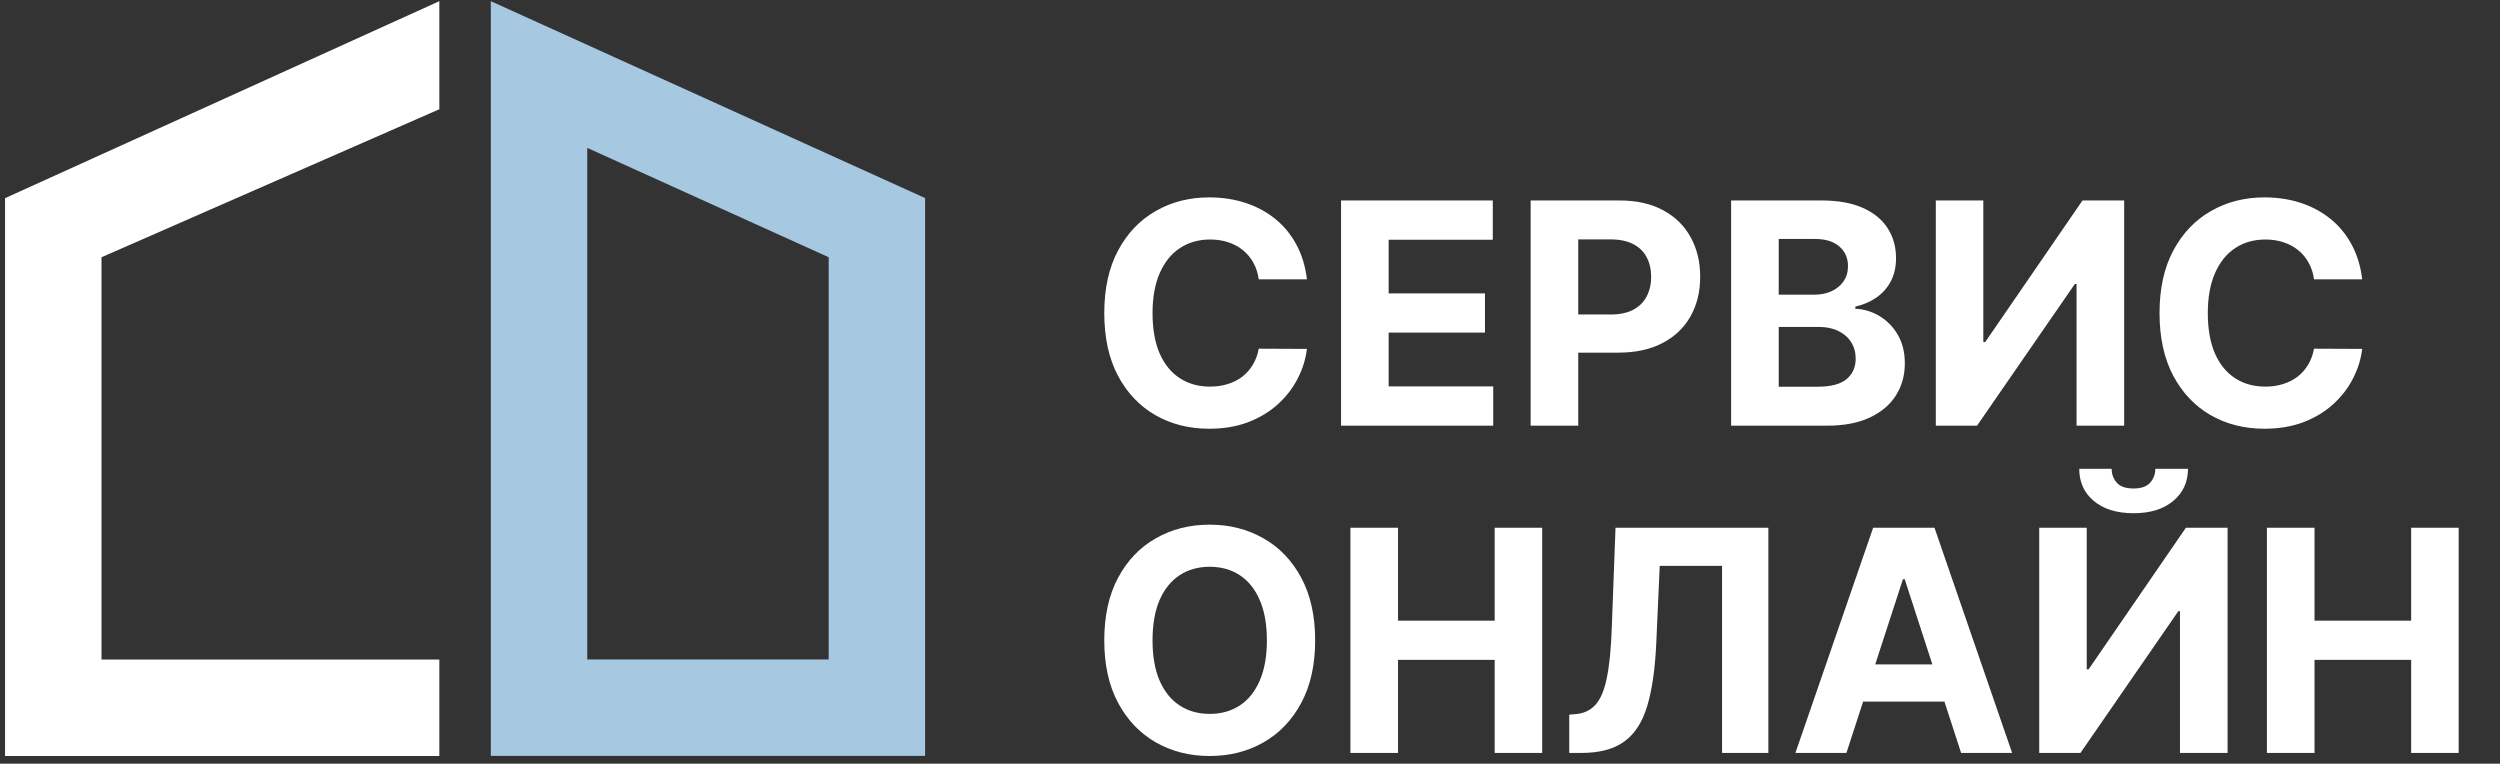
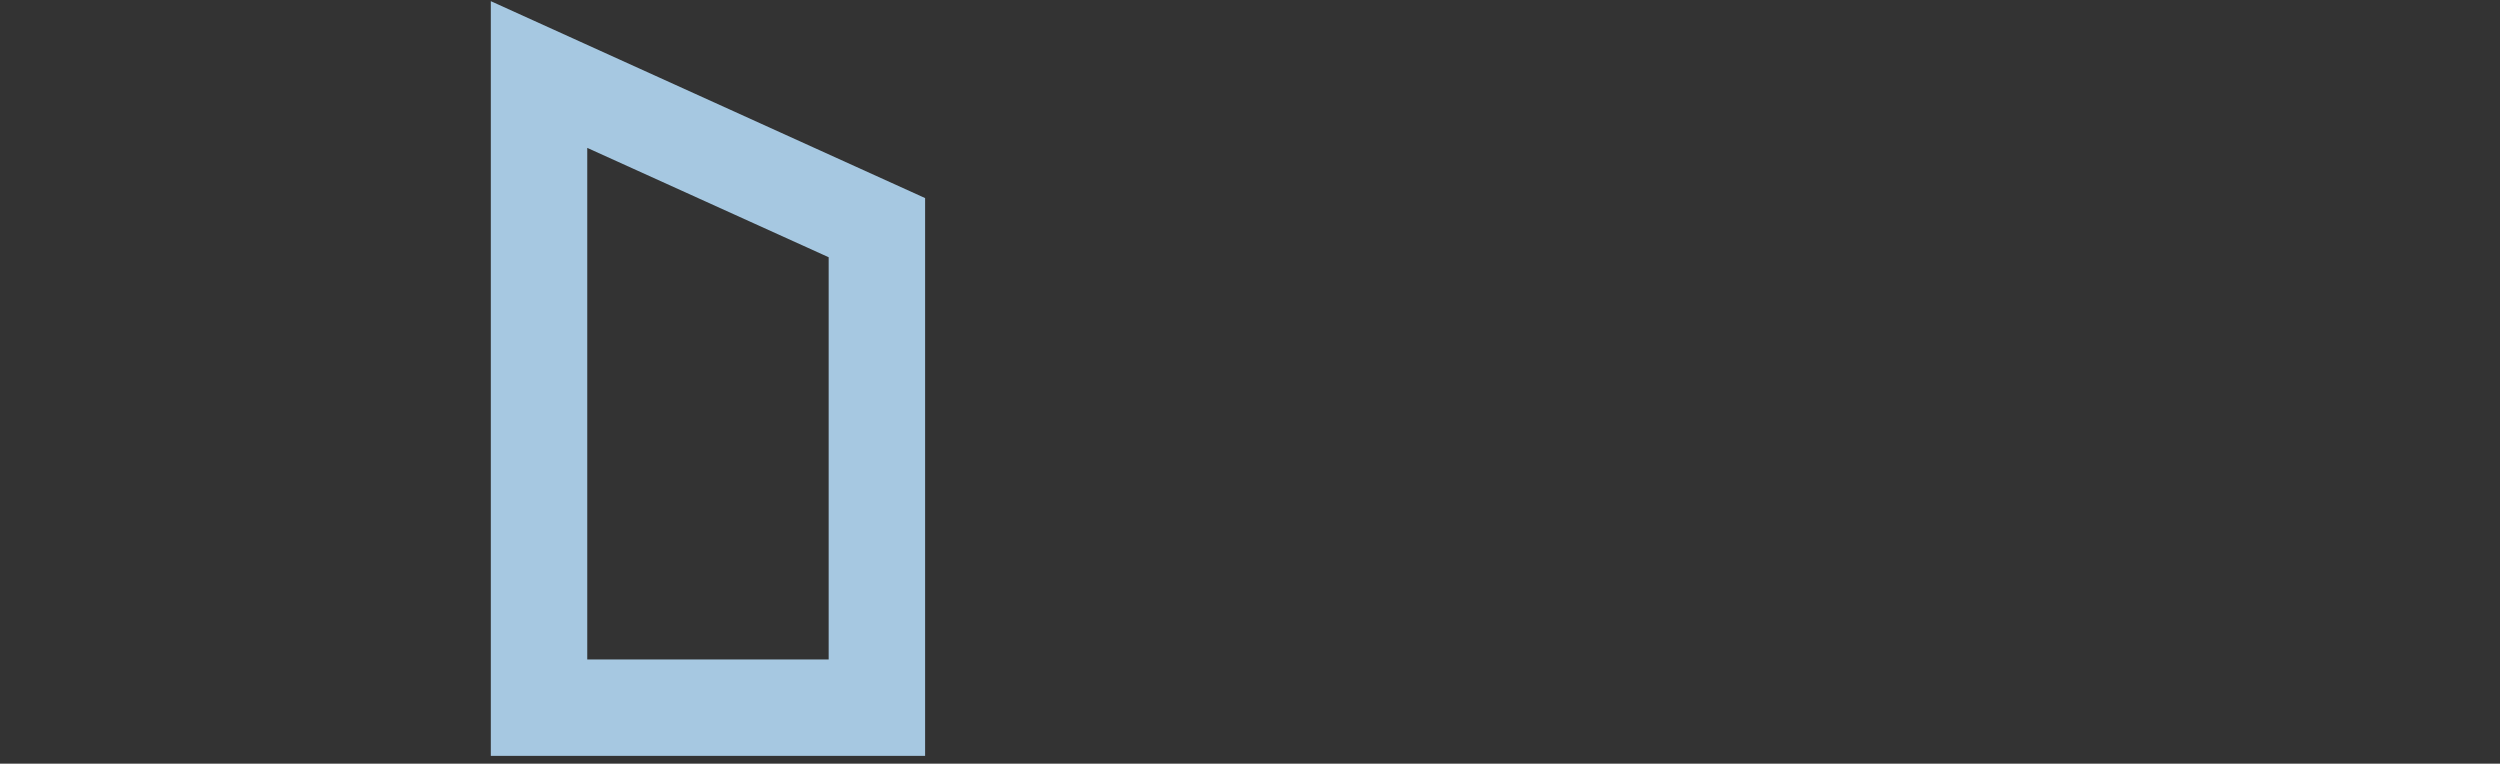
<svg xmlns="http://www.w3.org/2000/svg" width="275" height="84" viewBox="0 0 275 84" fill="none">
  <rect x="0" y="0" width="275" height="84" fill="#333333" stroke="none" />
-   <path d="M48.328 0.128V12.016L11.165 28.296V72.551H48.328V83.159H0.556V21.798L48.328 0.128Z" fill="white" />
  <path d="M53.99 0.128L101.761 21.788V83.149H53.99V0.128ZM64.598 72.541H91.153V28.296L64.598 16.267V72.541Z" fill="#A6C8E1" />
-   <path d="M143.76 30.723H138.463C138.366 30.038 138.169 29.429 137.87 28.897C137.572 28.357 137.189 27.897 136.721 27.518C136.254 27.139 135.713 26.849 135.1 26.647C134.496 26.446 133.839 26.345 133.129 26.345C131.847 26.345 130.73 26.663 129.779 27.3C128.827 27.929 128.09 28.849 127.565 30.058C127.041 31.259 126.779 32.719 126.779 34.436C126.779 36.202 127.041 37.686 127.565 38.887C128.098 40.089 128.839 40.996 129.791 41.609C130.742 42.221 131.843 42.528 133.093 42.528C133.794 42.528 134.443 42.435 135.04 42.25C135.645 42.064 136.181 41.794 136.649 41.439C137.116 41.077 137.503 40.637 137.81 40.121C138.124 39.605 138.342 39.016 138.463 38.355L143.76 38.379C143.623 39.516 143.281 40.613 142.732 41.669C142.192 42.717 141.462 43.657 140.543 44.487C139.632 45.31 138.543 45.963 137.278 46.447C136.02 46.922 134.597 47.16 133.008 47.16C130.799 47.16 128.823 46.66 127.082 45.66C125.348 44.661 123.977 43.213 122.969 41.318C121.97 39.423 121.47 37.13 121.47 34.436C121.47 31.735 121.978 29.437 122.994 27.542C124.01 25.648 125.388 24.204 127.13 23.212C128.872 22.213 130.831 21.713 133.008 21.713C134.443 21.713 135.774 21.914 136.999 22.317C138.233 22.721 139.326 23.309 140.277 24.083C141.229 24.849 142.003 25.789 142.599 26.901C143.204 28.014 143.591 29.288 143.76 30.723ZM147.516 46.822V22.051H164.207V26.369H152.753V32.272H163.348V36.589H152.753V42.504H164.255V46.822H147.516ZM168.37 46.822V22.051H178.143C180.022 22.051 181.622 22.41 182.944 23.128C184.267 23.837 185.275 24.825 185.968 26.091C186.67 27.349 187.02 28.8 187.02 30.445C187.02 32.09 186.666 33.541 185.956 34.799C185.247 36.057 184.218 37.037 182.872 37.738C181.533 38.44 179.913 38.791 178.01 38.791H171.781V34.594H177.163C178.171 34.594 179.002 34.42 179.655 34.074C180.316 33.719 180.808 33.231 181.13 32.61C181.461 31.981 181.626 31.259 181.626 30.445C181.626 29.623 181.461 28.905 181.13 28.292C180.808 27.671 180.316 27.192 179.655 26.853C178.994 26.506 178.155 26.333 177.139 26.333H173.607V46.822H168.37ZM190.422 46.822V22.051H200.34C202.162 22.051 203.682 22.322 204.9 22.862C206.117 23.402 207.032 24.152 207.645 25.111C208.258 26.063 208.564 27.159 208.564 28.401C208.564 29.369 208.371 30.219 207.984 30.953C207.597 31.679 207.065 32.276 206.387 32.743C205.718 33.203 204.952 33.529 204.089 33.723V33.965C205.033 34.005 205.916 34.271 206.738 34.763C207.568 35.255 208.242 35.944 208.758 36.831C209.274 37.71 209.532 38.758 209.532 39.976C209.532 41.29 209.205 42.463 208.552 43.495C207.907 44.52 206.952 45.33 205.686 45.926C204.42 46.523 202.86 46.822 201.005 46.822H190.422ZM195.659 42.54H199.929C201.388 42.54 202.452 42.262 203.122 41.705C203.791 41.141 204.125 40.391 204.125 39.456C204.125 38.77 203.96 38.166 203.63 37.642C203.299 37.117 202.827 36.706 202.215 36.408C201.61 36.109 200.888 35.96 200.05 35.96H195.659V42.54ZM195.659 32.417H199.542C200.259 32.417 200.896 32.292 201.453 32.042C202.017 31.784 202.46 31.421 202.783 30.953C203.114 30.485 203.279 29.925 203.279 29.272C203.279 28.377 202.96 27.655 202.323 27.107C201.694 26.559 200.799 26.285 199.638 26.285H195.659V32.417ZM212.94 22.051H218.165V37.63H218.37L229.074 22.051H233.658V46.822H228.421V31.231H228.239L217.475 46.822H212.94V22.051ZM259.84 30.723H254.543C254.446 30.038 254.248 29.429 253.95 28.897C253.652 28.357 253.269 27.897 252.801 27.518C252.333 27.139 251.793 26.849 251.18 26.647C250.576 26.446 249.918 26.345 249.209 26.345C247.927 26.345 246.81 26.663 245.859 27.3C244.907 27.929 244.169 28.849 243.645 30.058C243.121 31.259 242.859 32.719 242.859 34.436C242.859 36.202 243.121 37.686 243.645 38.887C244.177 40.089 244.919 40.996 245.871 41.609C246.822 42.221 247.923 42.528 249.173 42.528C249.874 42.528 250.523 42.435 251.12 42.25C251.725 42.064 252.261 41.794 252.728 41.439C253.196 41.077 253.583 40.637 253.89 40.121C254.204 39.605 254.422 39.016 254.543 38.355L259.84 38.379C259.703 39.516 259.36 40.613 258.812 41.669C258.272 42.717 257.542 43.657 256.623 44.487C255.712 45.31 254.623 45.963 253.357 46.447C252.099 46.922 250.676 47.16 249.088 47.16C246.879 47.16 244.903 46.66 243.161 45.66C241.428 44.661 240.057 43.213 239.049 41.318C238.049 39.423 237.549 37.13 237.549 34.436C237.549 31.735 238.057 29.437 239.073 27.542C240.089 25.648 241.468 24.204 243.21 23.212C244.951 22.213 246.911 21.713 249.088 21.713C250.523 21.713 251.854 21.914 253.079 22.317C254.313 22.721 255.405 23.309 256.357 24.083C257.308 24.849 258.082 25.789 258.679 26.901C259.284 28.014 259.671 29.288 259.84 30.723ZM144.667 70.436C144.667 73.138 144.155 75.436 143.131 77.331C142.115 79.225 140.729 80.673 138.971 81.672C137.221 82.664 135.254 83.16 133.069 83.16C130.867 83.16 128.892 82.66 127.142 81.66C125.392 80.661 124.01 79.213 122.994 77.318C121.978 75.424 121.47 73.129 121.47 70.436C121.47 67.735 121.978 65.437 122.994 63.542C124.01 61.648 125.392 60.204 127.142 59.212C128.892 58.213 130.867 57.713 133.069 57.713C135.254 57.713 137.221 58.213 138.971 59.212C140.729 60.204 142.115 61.648 143.131 63.542C144.155 65.437 144.667 67.735 144.667 70.436ZM139.358 70.436C139.358 68.687 139.096 67.211 138.572 66.01C138.056 64.808 137.326 63.897 136.383 63.276C135.439 62.655 134.334 62.345 133.069 62.345C131.803 62.345 130.698 62.655 129.755 63.276C128.811 63.897 128.077 64.808 127.553 66.01C127.037 67.211 126.779 68.687 126.779 70.436C126.779 72.186 127.037 73.662 127.553 74.863C128.077 76.064 128.811 76.976 129.755 77.597C130.698 78.217 131.803 78.528 133.069 78.528C134.334 78.528 135.439 78.217 136.383 77.597C137.326 76.976 138.056 76.064 138.572 74.863C139.096 73.662 139.358 72.186 139.358 70.436ZM148.547 82.822V58.051H153.784V68.272H164.415V58.051H169.64V82.822H164.415V72.589H153.784V82.822H148.547ZM172.616 82.822V78.612L173.317 78.552C174.22 78.48 174.95 78.137 175.506 77.524C176.063 76.903 176.478 75.915 176.752 74.561C177.034 73.198 177.216 71.368 177.296 69.07L177.707 58.051H194.519V82.822H189.427V62.248H182.57L182.183 70.872C182.053 73.646 181.723 75.911 181.191 77.669C180.667 79.427 179.828 80.725 178.675 81.564C177.53 82.402 175.962 82.822 173.97 82.822H172.616ZM203.106 82.822H197.495L206.046 58.051H212.794L221.333 82.822H215.721L209.517 63.712H209.323L203.106 82.822ZM202.756 73.085H216.012V77.173H202.756V73.085ZM224.315 58.051H229.54V73.629H229.745L240.449 58.051H245.033V82.822H239.796V67.231H239.615L228.85 82.822H224.315V58.051ZM237.087 51.569H240.679C240.671 53.036 240.127 54.217 239.046 55.112C237.974 56.007 236.522 56.455 234.692 56.455C232.854 56.455 231.398 56.007 230.326 55.112C229.253 54.217 228.717 53.036 228.717 51.569H232.285C232.277 52.125 232.455 52.625 232.817 53.068C233.188 53.512 233.813 53.733 234.692 53.733C235.547 53.733 236.16 53.516 236.53 53.08C236.901 52.645 237.087 52.141 237.087 51.569ZM249.36 82.822V58.051H254.597V68.272H265.228V58.051H270.453V82.822H265.228V72.589H254.597V82.822H249.36Z" fill="white" />
</svg>